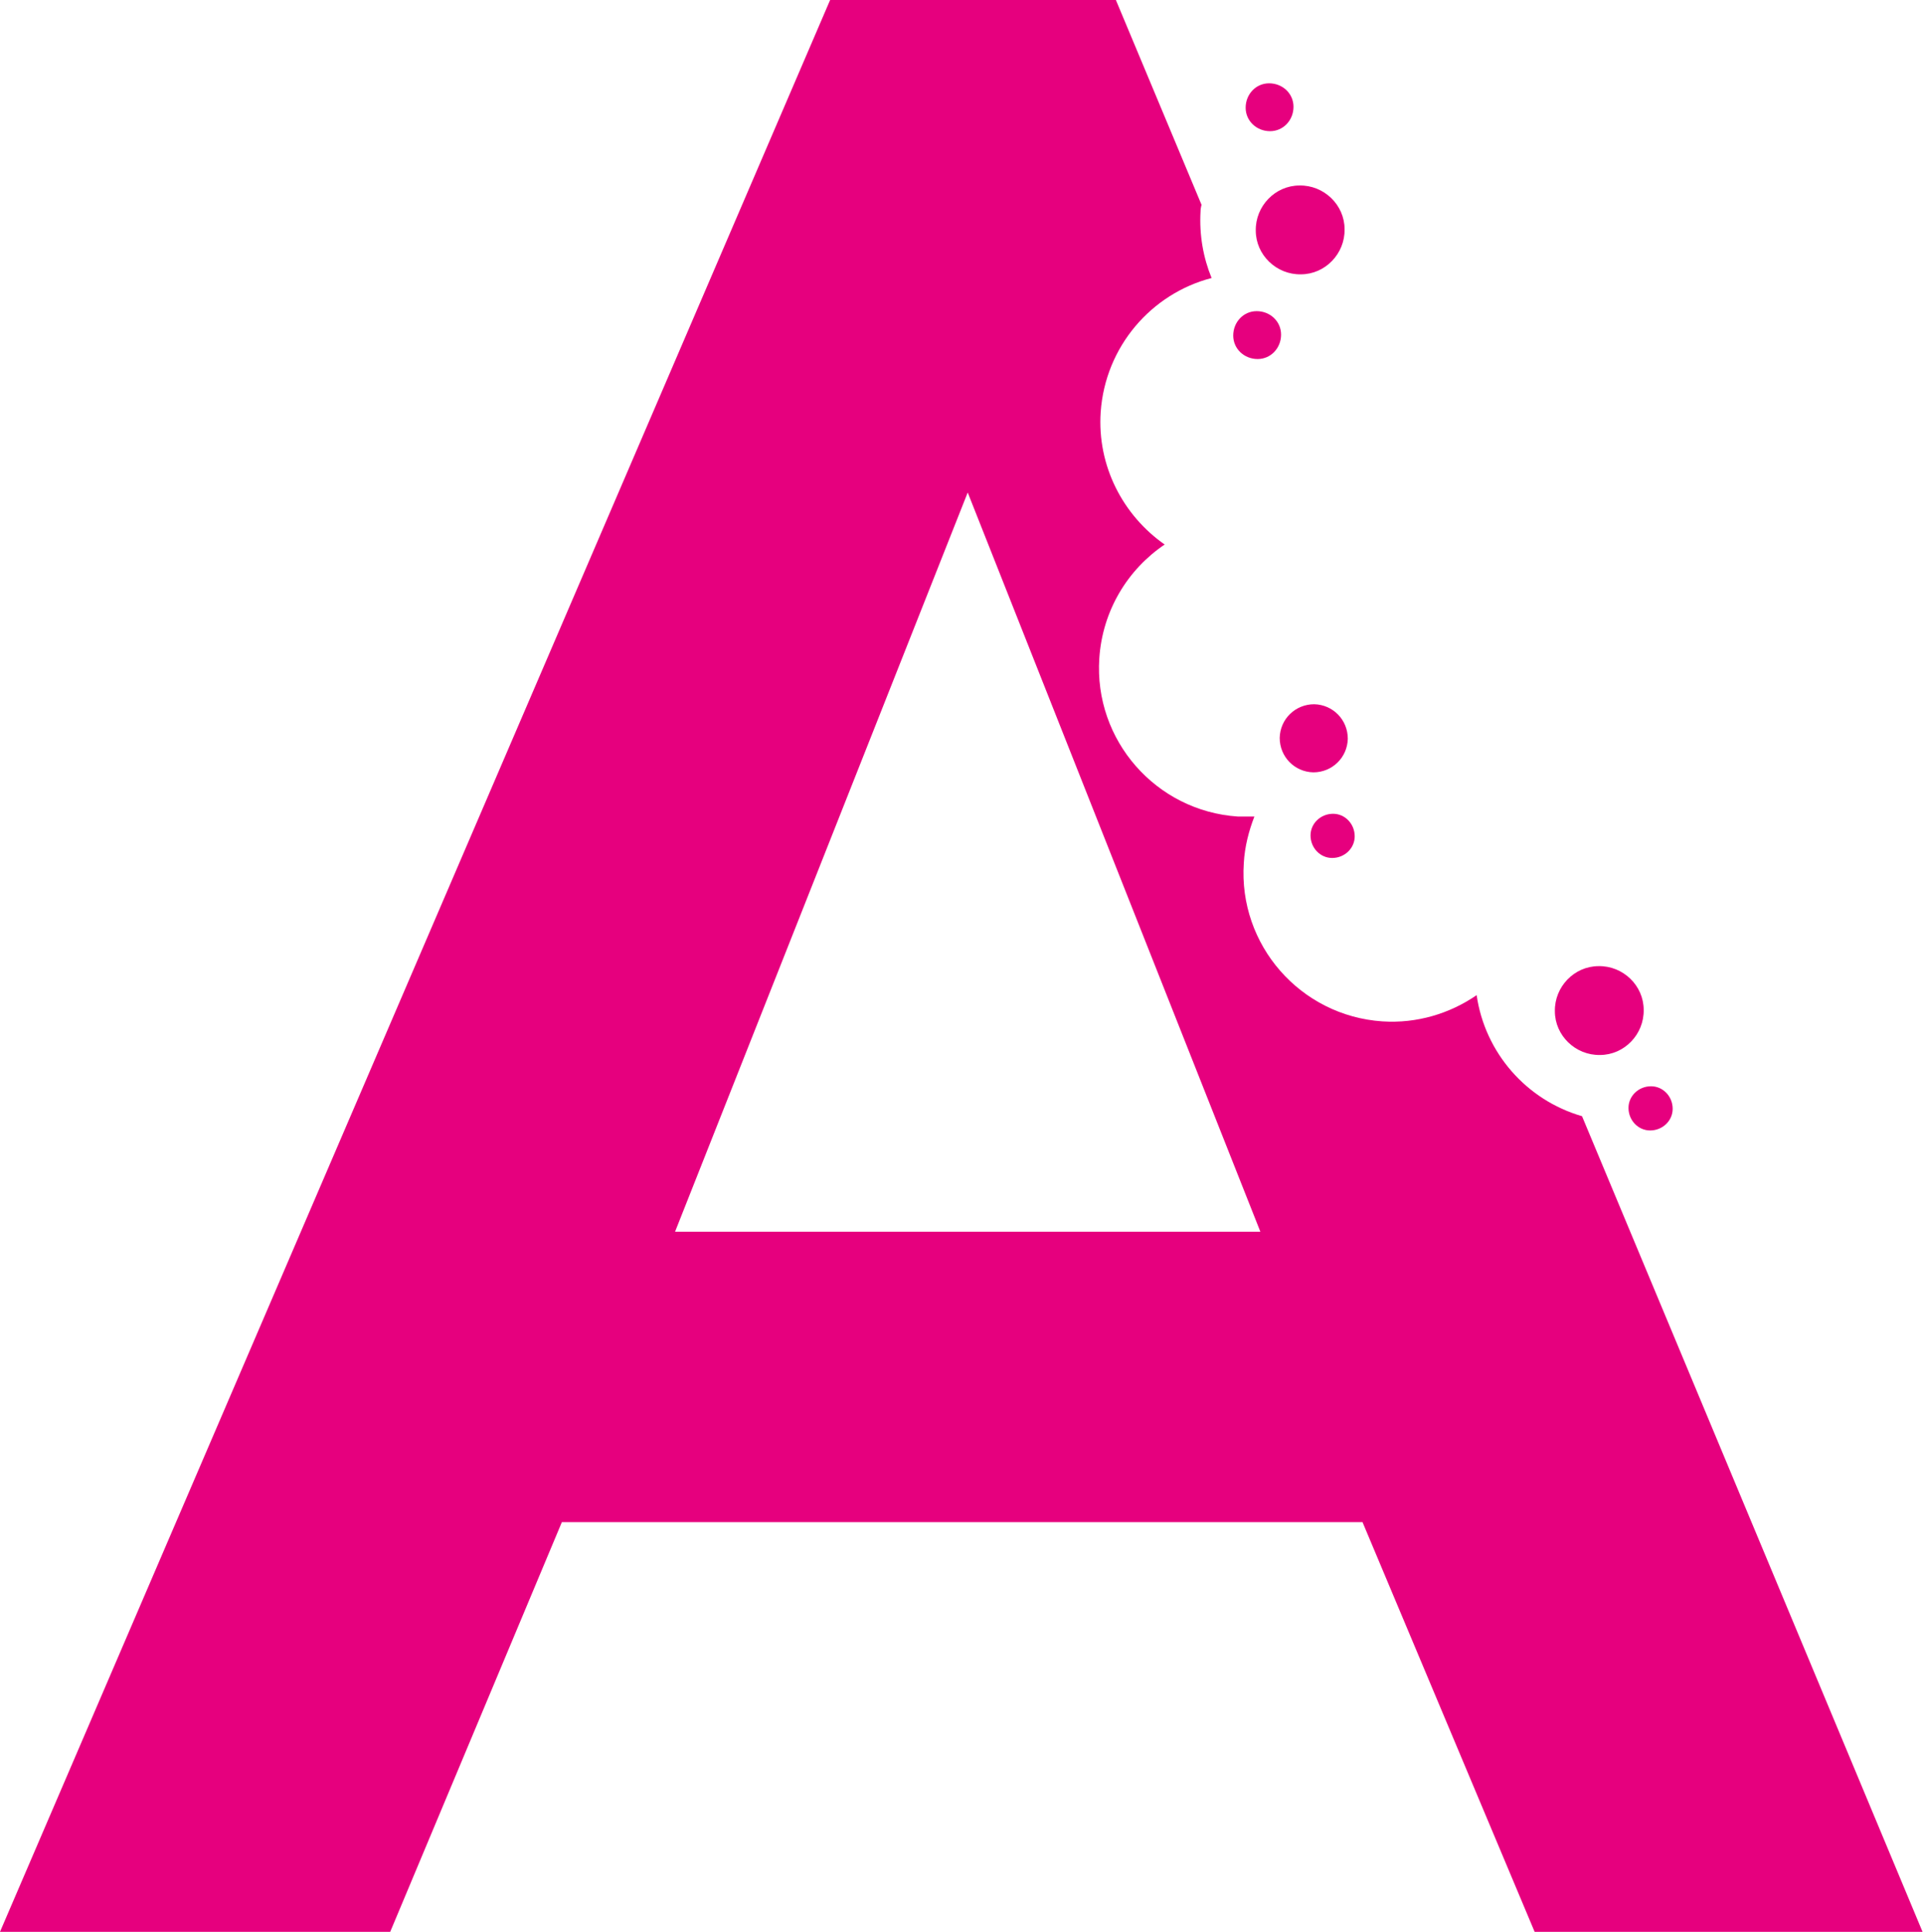
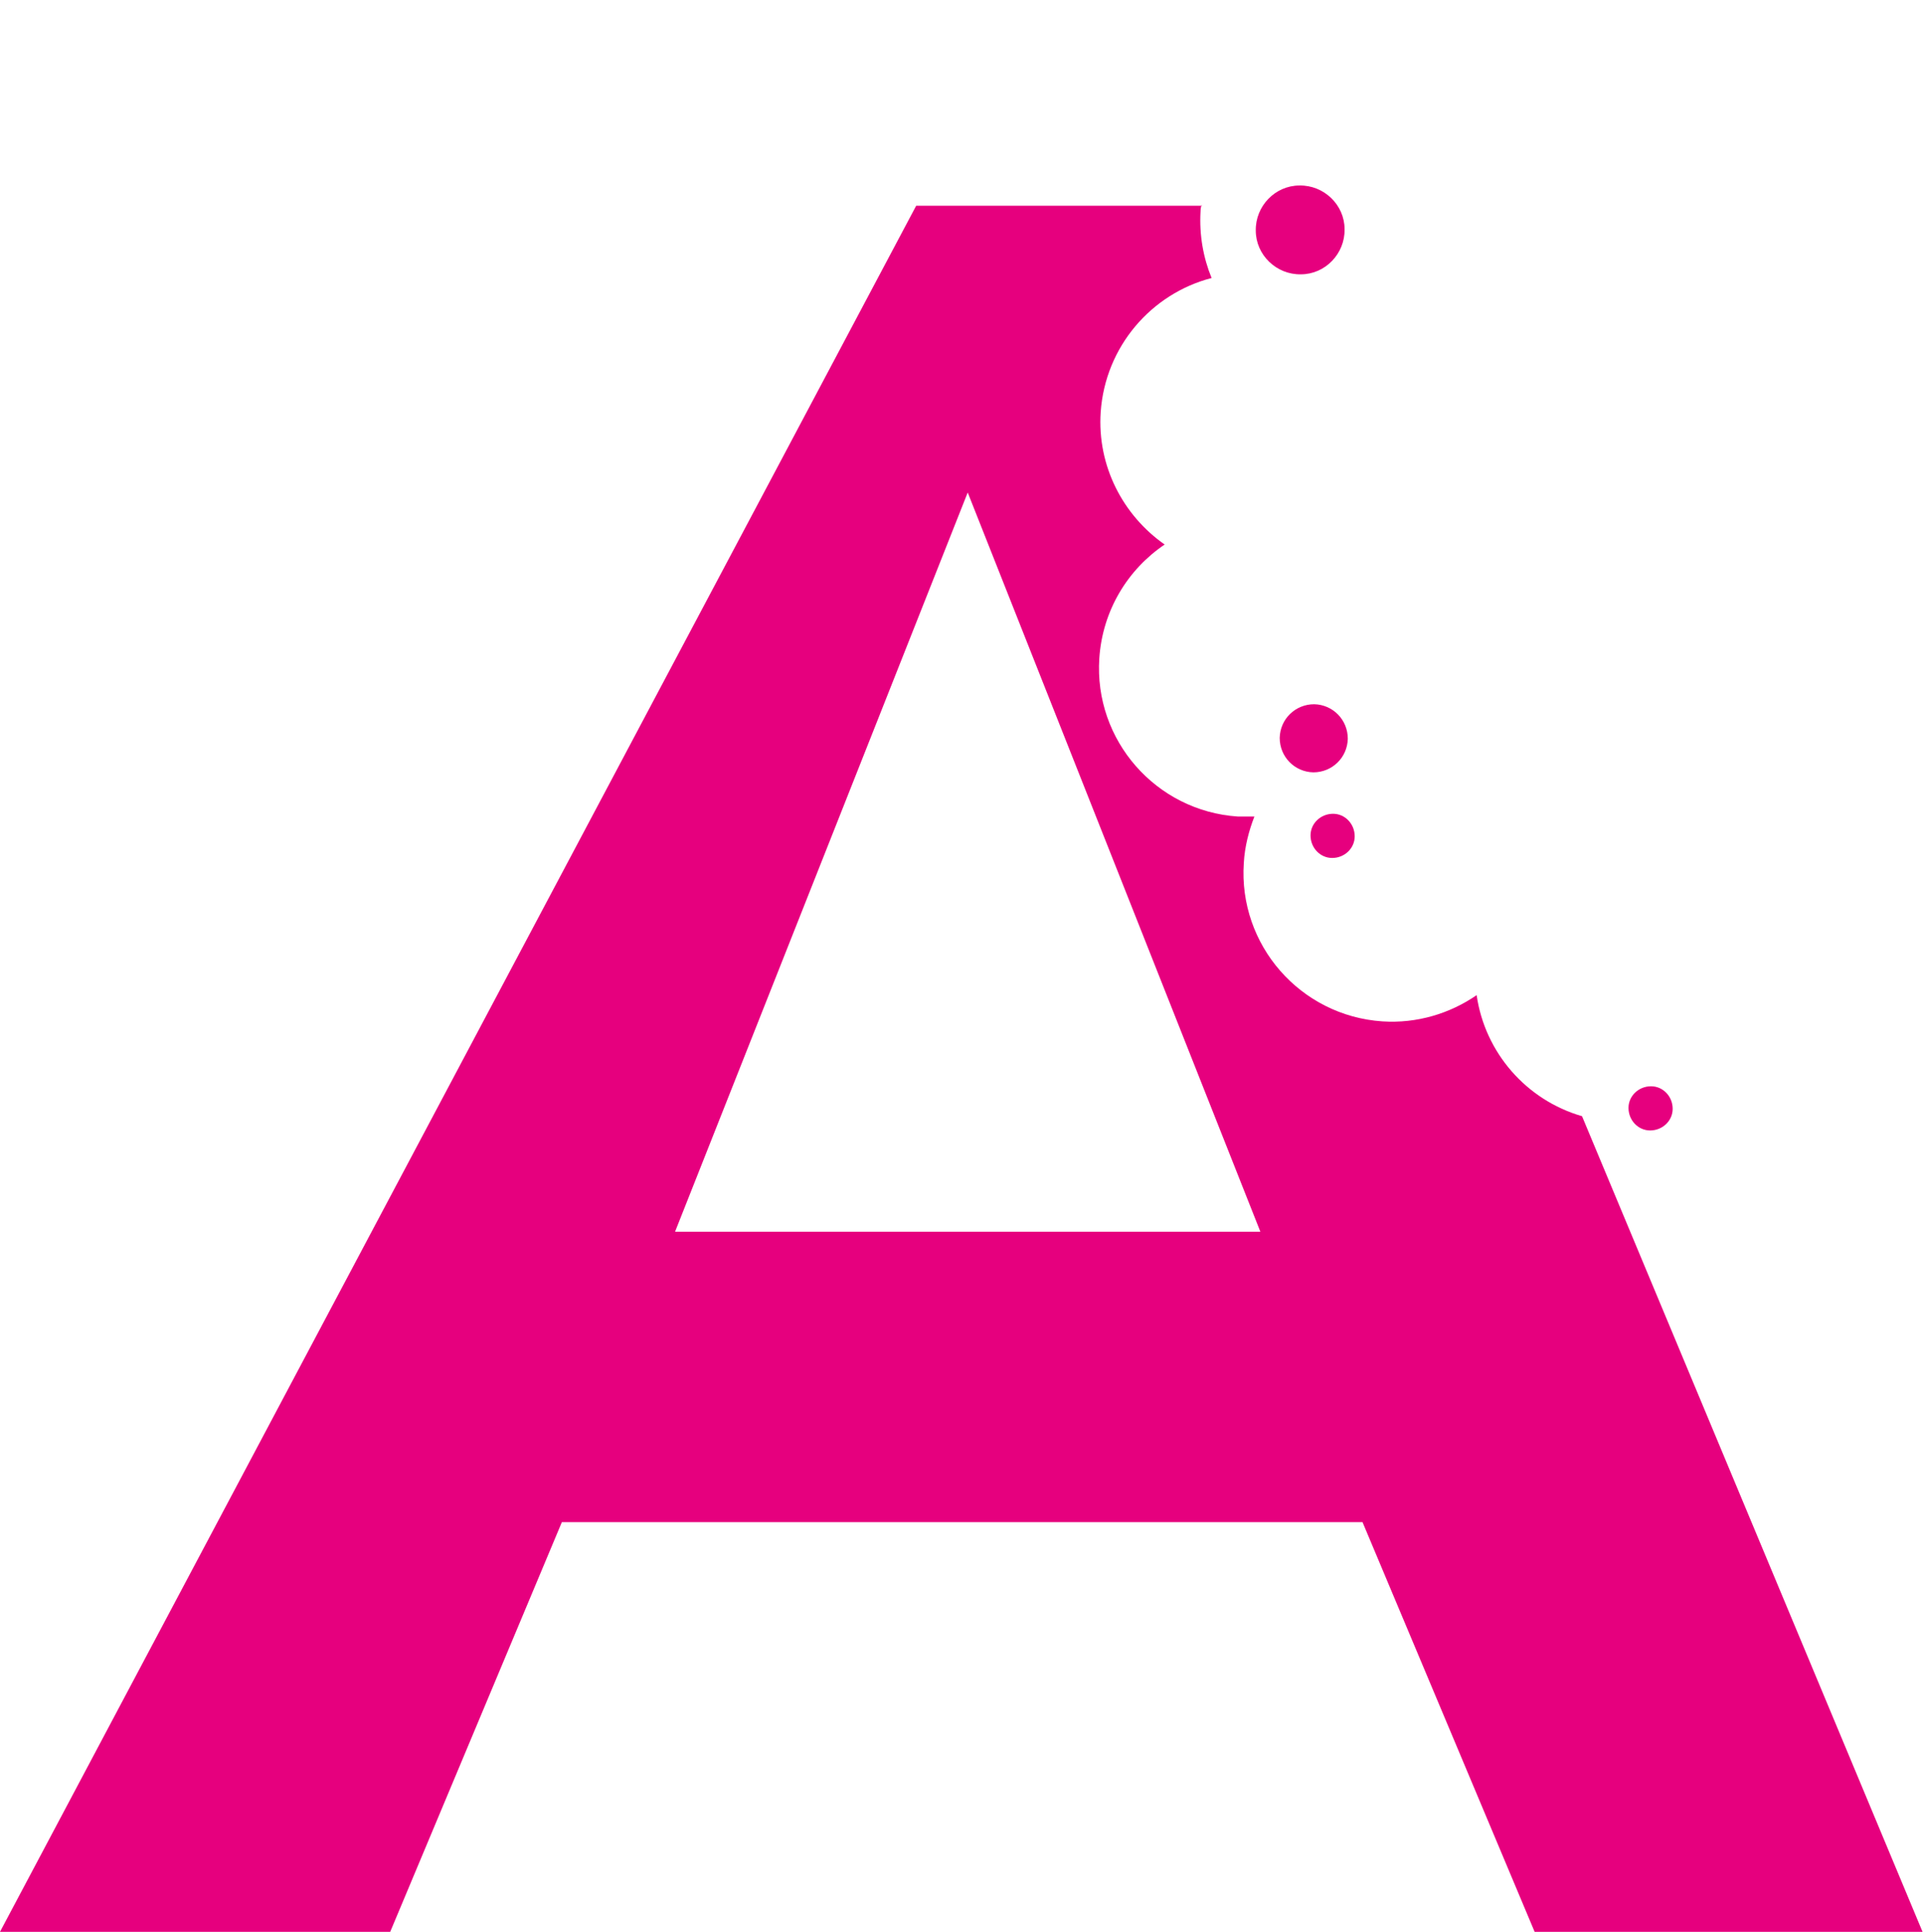
<svg xmlns="http://www.w3.org/2000/svg" id="Ebene_1" data-name="Ebene 1" version="1.1" viewBox="0 0 417.9 419.7">
  <defs>
    <style>
      .cls-1 {
        fill: #e6007e;
        stroke-width: 0px;
      }
    </style>
  </defs>
-   <path class="cls-1" d="M273.9,267.6h-127.2l63.6-160.6,63.6,160.6ZM261.2,44.7L242.5,0h-62.1L0,419.7h84.8l37.3-89h174l37.4,89h84.3l-74-177.2c-12.1-3.5-21.1-13.8-22.9-26.3-5.8,4-13,6.2-20.5,5.7-17.8-1.2-31.3-16.6-30.1-34.4.2-3.6,1.1-7,2.3-10.1-1.2,0-2.4,0-3.6,0-17.8-1.2-31.3-16.6-30.1-34.4.7-10.4,6.2-19.3,14.2-24.7-9-6.3-14.7-17-13.9-28.8,1-14.2,11-25.7,24.1-29.1-1.8-4.4-2.7-9.3-2.4-14.5,0-.5.1-.9.2-1.4" />
+   <path class="cls-1" d="M273.9,267.6h-127.2l63.6-160.6,63.6,160.6ZM261.2,44.7h-62.1L0,419.7h84.8l37.3-89h174l37.4,89h84.3l-74-177.2c-12.1-3.5-21.1-13.8-22.9-26.3-5.8,4-13,6.2-20.5,5.7-17.8-1.2-31.3-16.6-30.1-34.4.2-3.6,1.1-7,2.3-10.1-1.2,0-2.4,0-3.6,0-17.8-1.2-31.3-16.6-30.1-34.4.7-10.4,6.2-19.3,14.2-24.7-9-6.3-14.7-17-13.9-28.8,1-14.2,11-25.7,24.1-29.1-1.8-4.4-2.7-9.3-2.4-14.5,0-.5.1-.9.2-1.4" />
  <path class="cls-1" d="M282.7,59.6c5.3,0,9.6-4.5,9.5-9.8,0-5.3-4.5-9.6-9.8-9.5-5.3,0-9.6,4.5-9.5,9.8,0,5.3,4.5,9.6,9.8,9.5" />
-   <path class="cls-1" d="M347.7,229.2c5.3,0,9.6-4.5,9.5-9.8,0-5.3-4.5-9.6-9.8-9.5-5.3,0-9.6,4.5-9.5,9.8,0,5.3,4.5,9.6,9.8,9.5" />
-   <path class="cls-1" d="M273.3,78c2.9,0,5.1-2.4,5.1-5.3,0-2.9-2.4-5.1-5.3-5.1-2.9,0-5.1,2.4-5.1,5.3,0,2.9,2.4,5.1,5.3,5.1" />
-   <path class="cls-1" d="M276,28.5c2.9,0,5.1-2.4,5.1-5.3,0-2.9-2.4-5.1-5.3-5.1-2.9,0-5.1,2.4-5.1,5.3,0,2.9,2.4,5.1,5.3,5.1" />
  <path class="cls-1" d="M289.5,186.4c2.7,0,4.9-2.1,4.9-4.7,0-2.7-2.1-4.9-4.7-4.9-2.7,0-4.9,2.1-4.9,4.7,0,2.7,2.1,4.9,4.7,4.9" />
  <path class="cls-1" d="M358.6,245.6c2.7,0,4.9-2.1,4.9-4.7,0-2.7-2.1-4.9-4.7-4.9-2.7,0-4.9,2.1-4.9,4.7,0,2.7,2.1,4.9,4.7,4.9" />
  <path class="cls-1" d="M285.4,167.8c4.1,0,7.4-3.2,7.5-7.3,0-4.1-3.2-7.4-7.3-7.5-4.1,0-7.4,3.2-7.5,7.3,0,4.1,3.2,7.4,7.3,7.5" />
</svg>